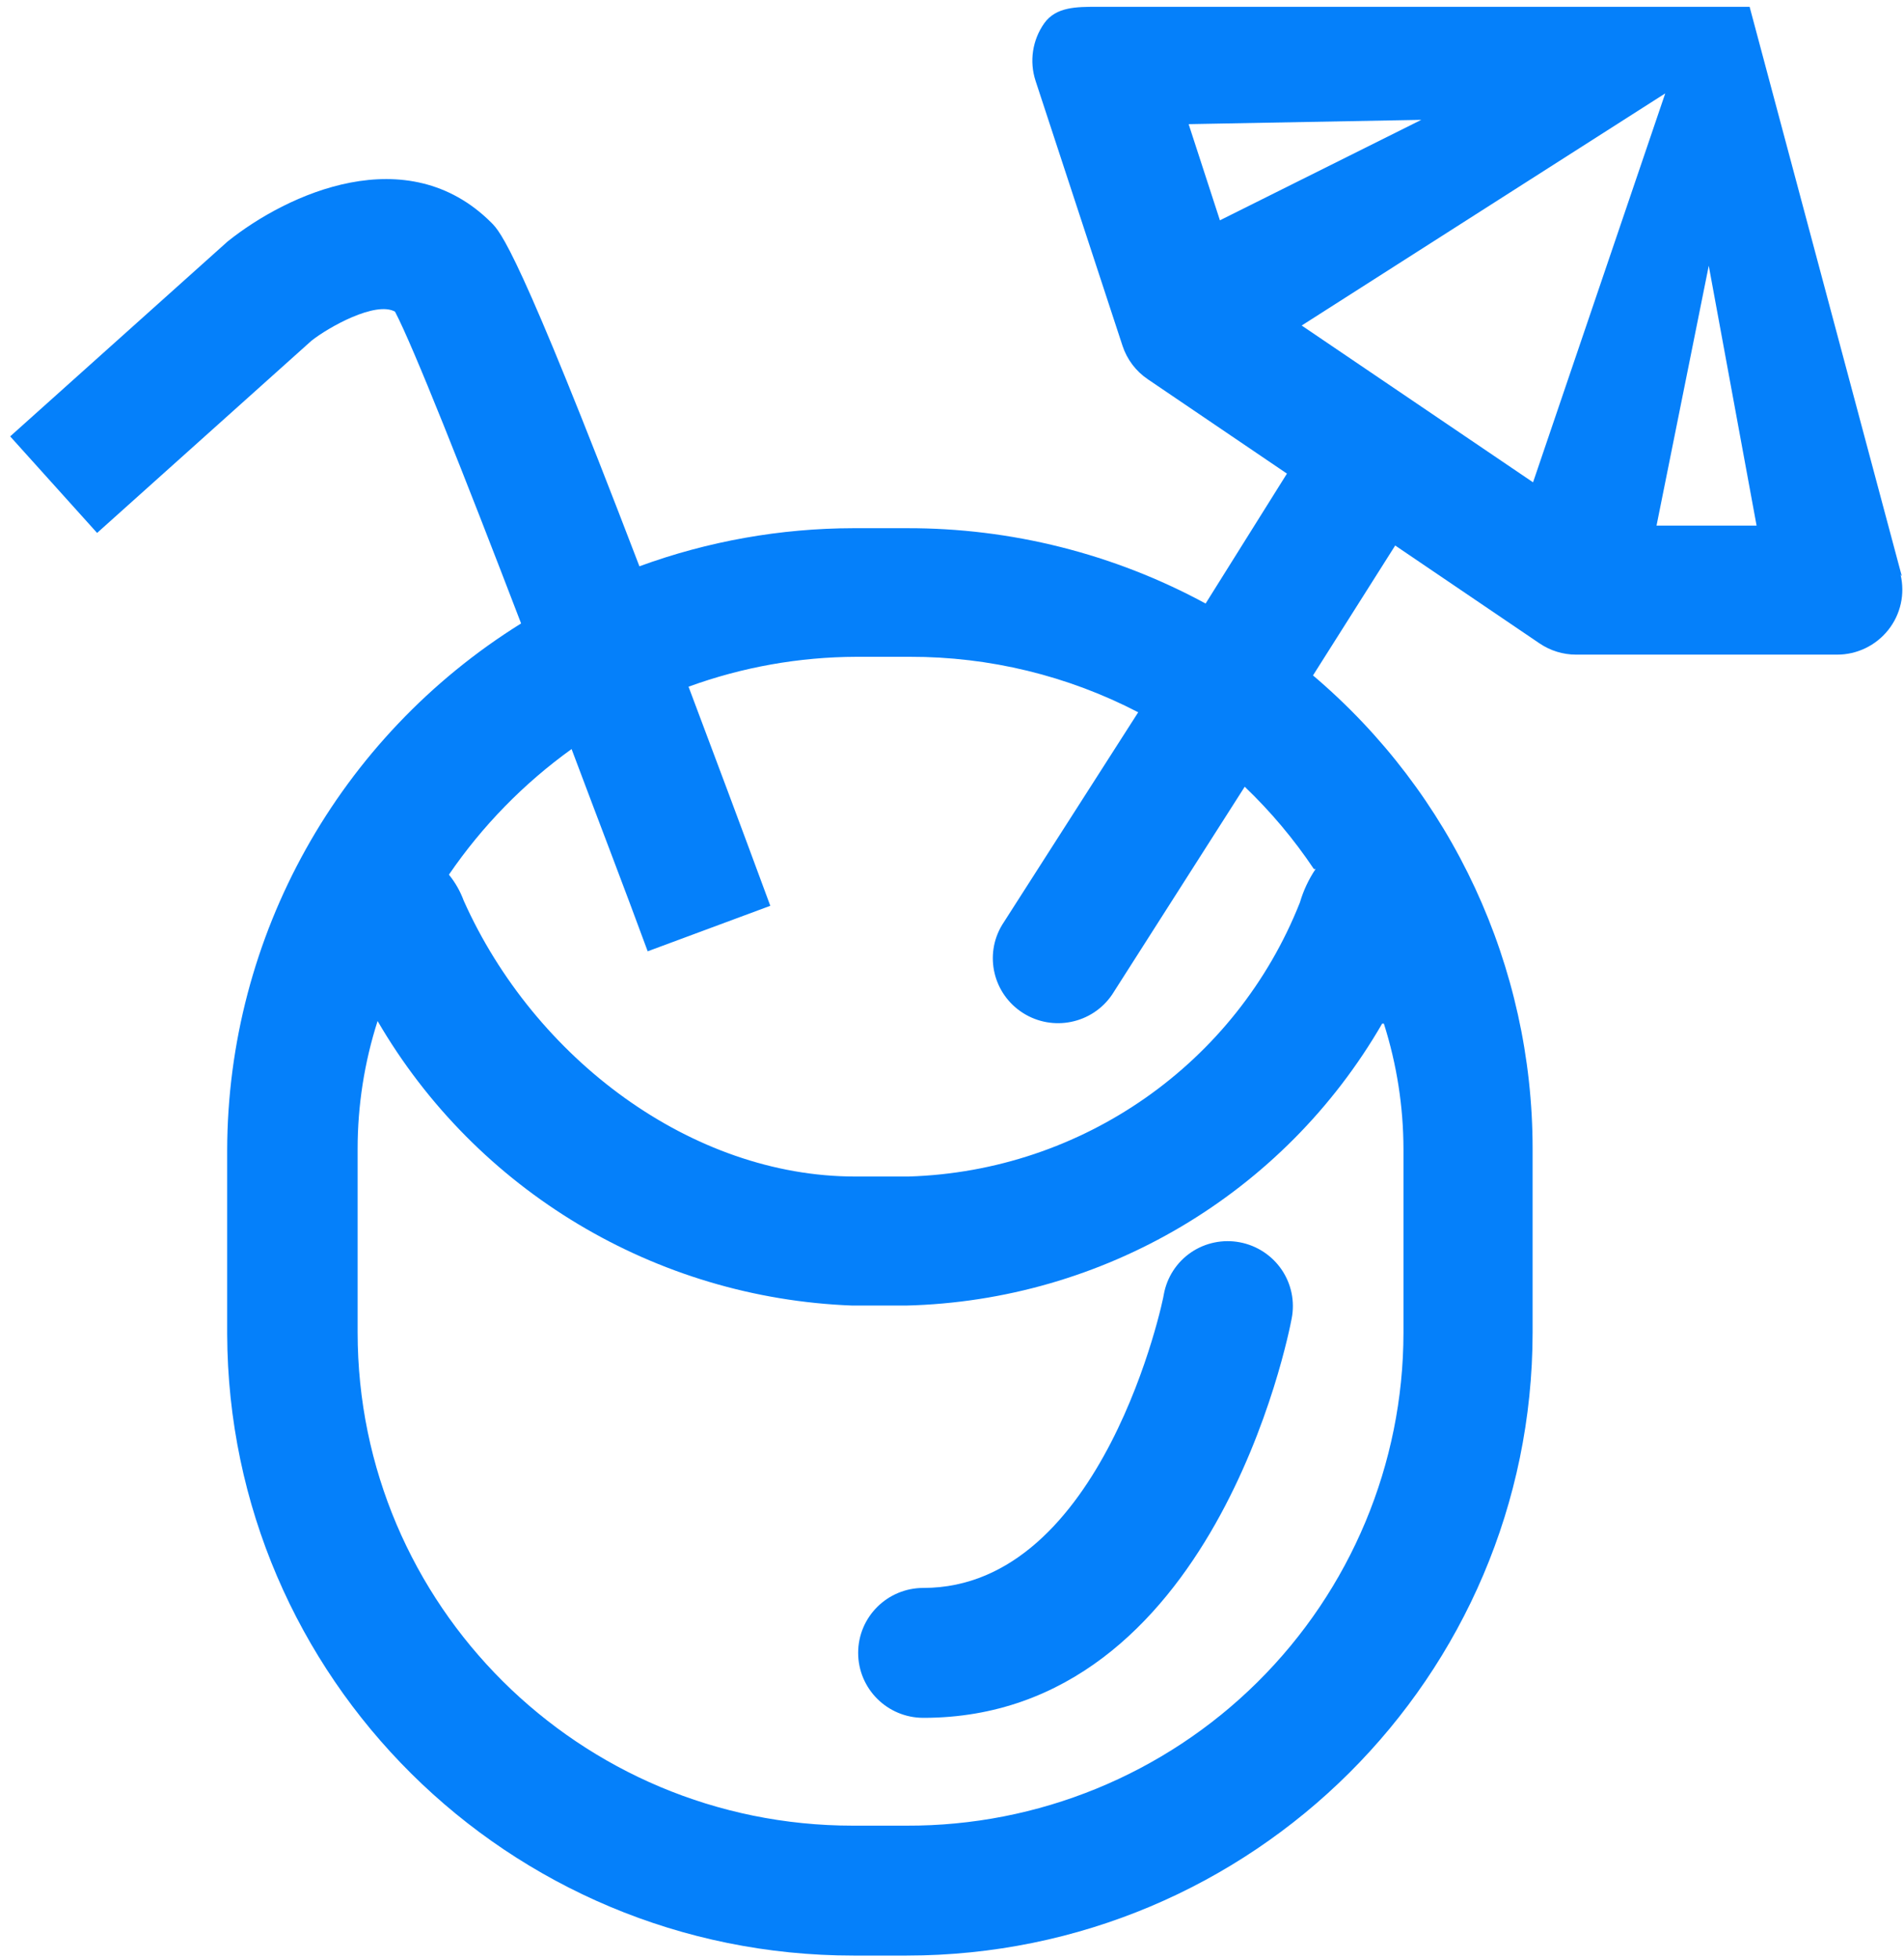
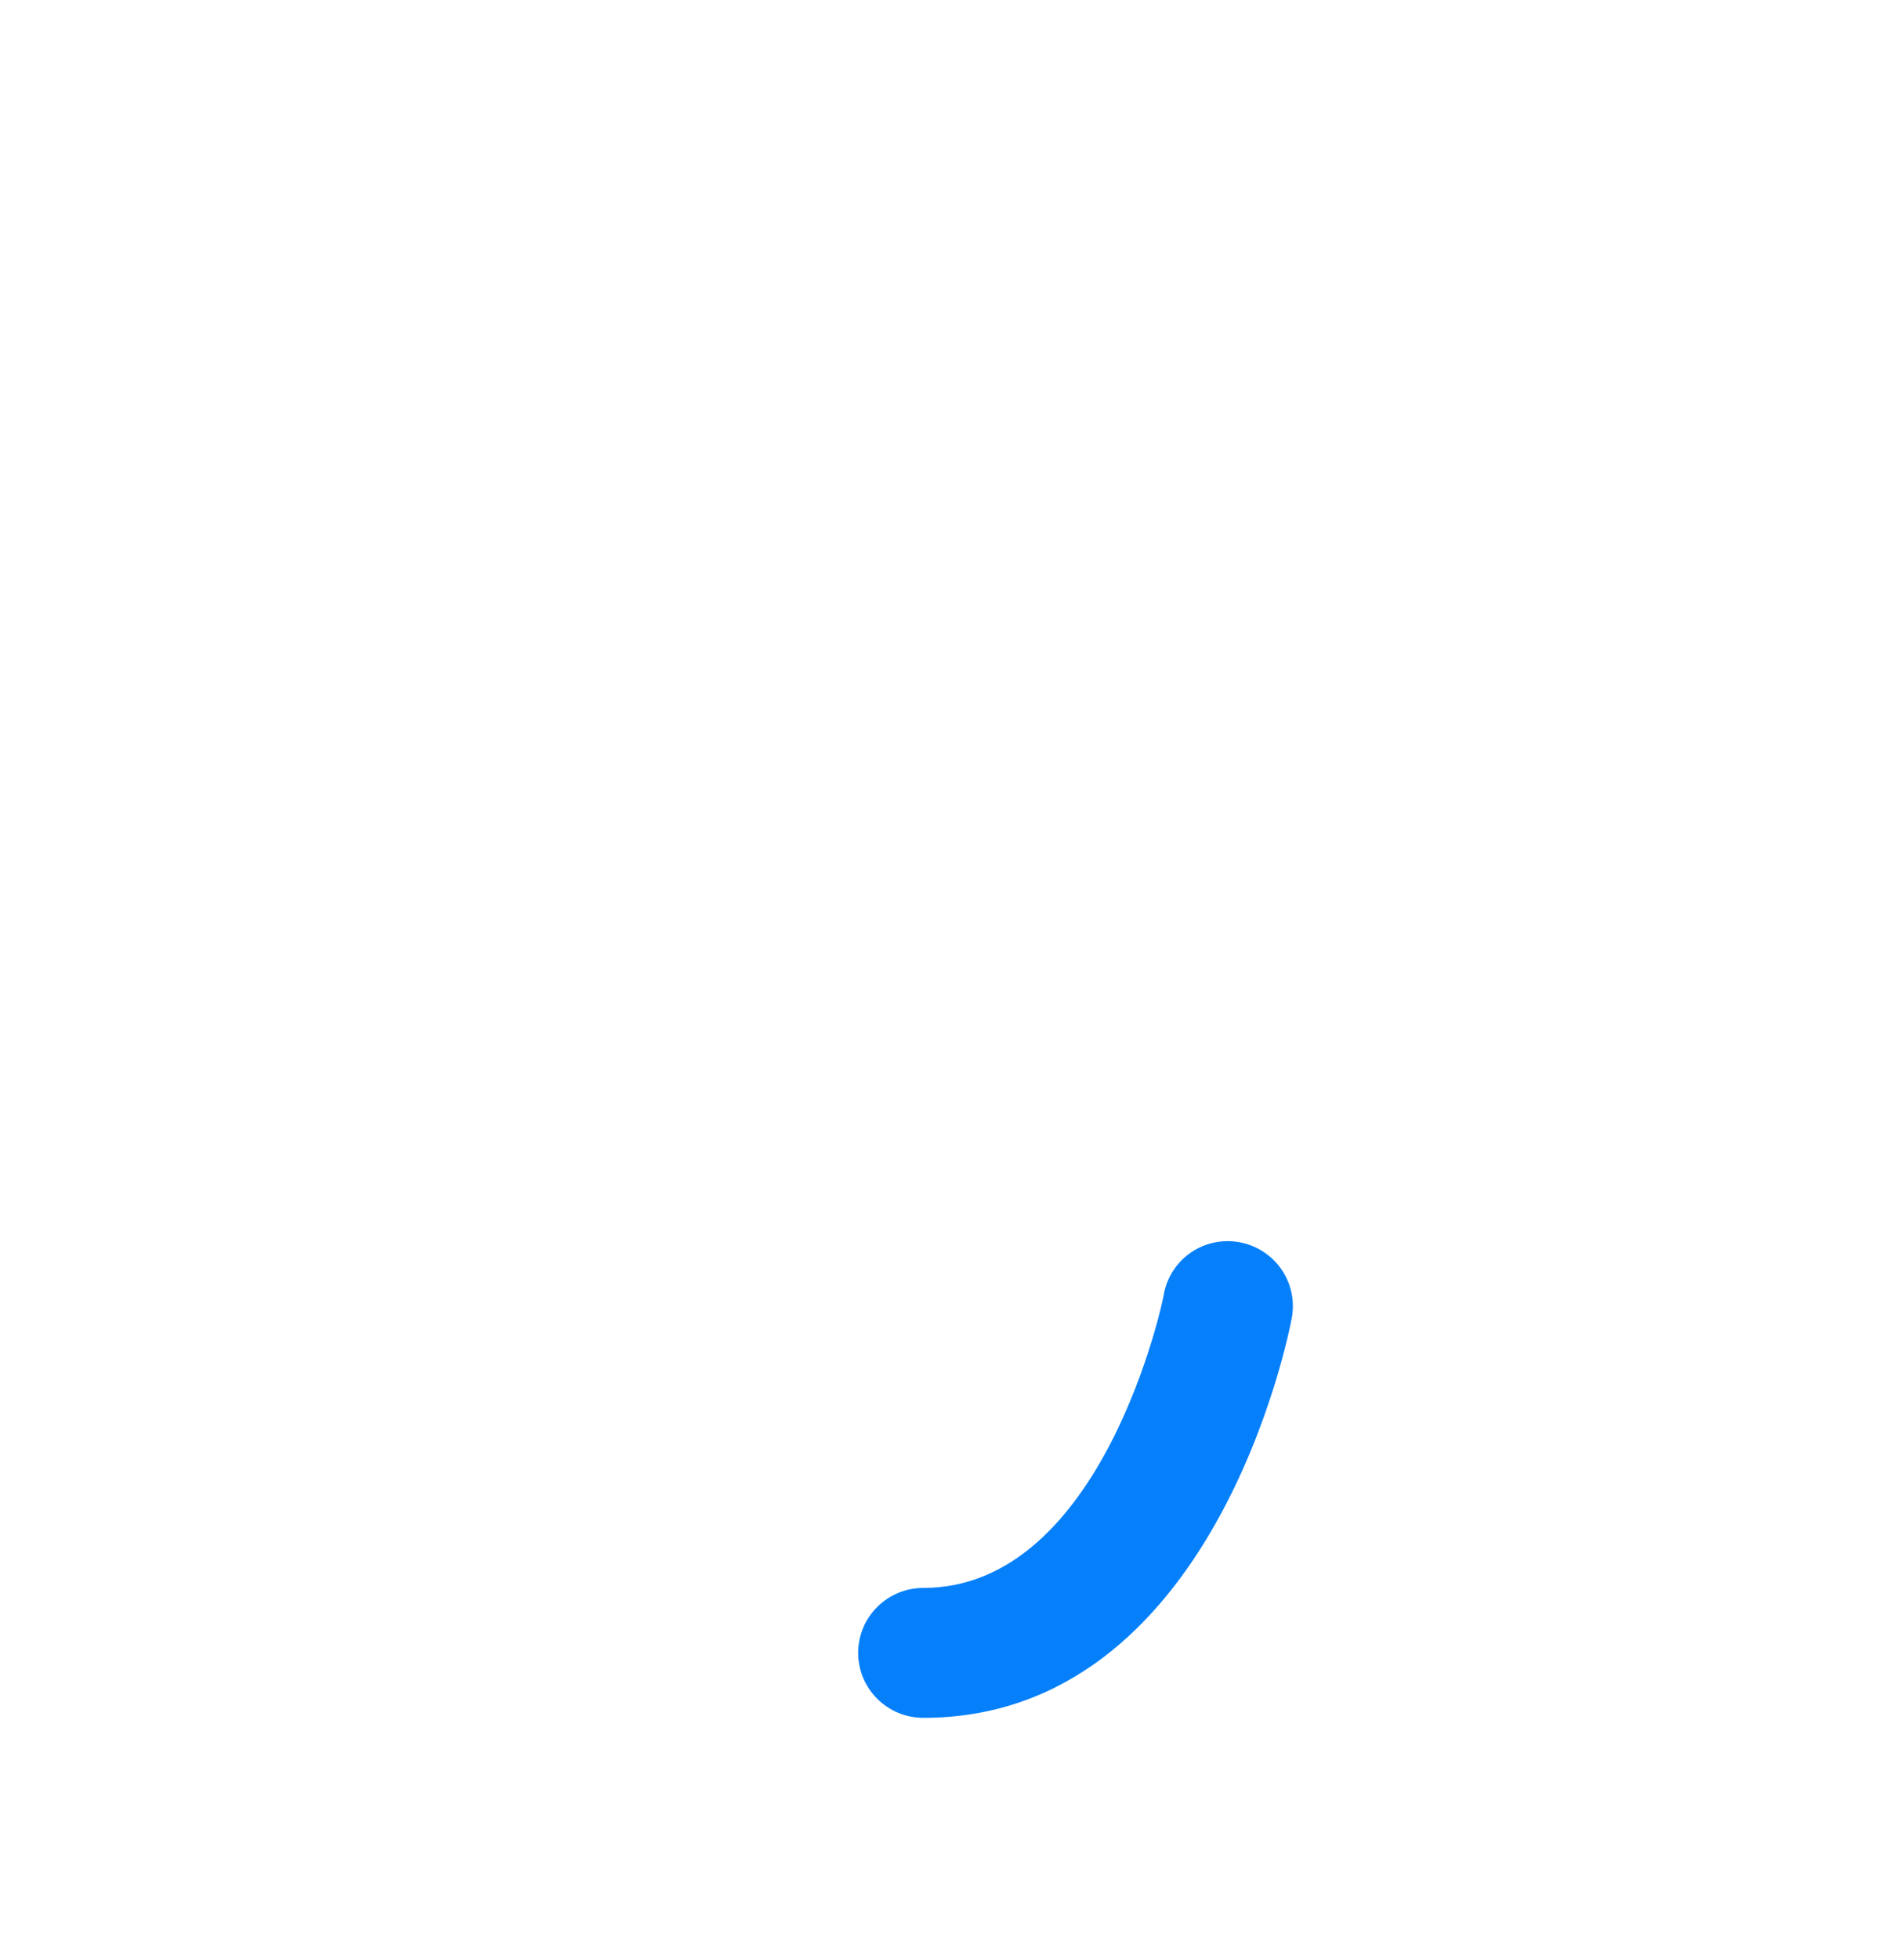
<svg xmlns="http://www.w3.org/2000/svg" width="35px" height="36px" viewBox="0 0 35 36" version="1.1">
  <title>Cocktail Copy</title>
  <desc>Created with Sketch.</desc>
  <g id="About-us-/-Careers" stroke="none" stroke-width="1" fill="none" fill-rule="evenodd">
    <g id="Careers" transform="translate(-813, -2480)" fill="#0580FA">
      <g id="Cocktail-Copy" transform="translate(813, 2480)">
        <path d="M22.793,22.826 C22.48,22.766 22.156,22.833 21.893,23.012 C21.63,23.192 21.451,23.469 21.394,23.781 C21.394,23.837 20.283,29.176 16.974,29.176 C16.311,29.176 15.775,29.71 15.775,30.369 C15.775,31.028 16.311,31.563 16.974,31.563 C22.306,31.563 23.689,24.521 23.744,24.226 C23.805,23.915 23.739,23.592 23.561,23.33 C23.382,23.067 23.106,22.886 22.793,22.826 L22.793,22.826 Z" id="Shape" />
-         <path d="M34.96,10.588 L32.162,0.125 L20.171,0.125 C19.788,0.125 19.412,0.125 19.196,0.427 C18.978,0.735 18.919,1.127 19.036,1.485 L20.635,6.355 C20.717,6.604 20.88,6.82 21.099,6.968 L23.657,8.702 L22.162,11.089 C20.477,10.176 18.588,9.7 16.67,9.705 L15.687,9.705 C14.345,9.707 13.013,9.944 11.754,10.405 C9.523,4.581 9.204,4.262 9.028,4.087 C7.485,2.552 5.287,3.554 4.184,4.437 L0.187,8.018 L1.785,9.792 L5.726,6.26 C6.038,6.013 6.901,5.528 7.261,5.726 C7.589,6.347 8.532,8.726 9.579,11.455 C6.224,13.543 4.182,17.201 4.176,21.139 L4.176,24.513 C4.198,30.825 9.345,35.931 15.687,35.931 L16.67,35.931 C23.021,35.927 28.169,30.803 28.173,24.481 L28.173,21.107 C28.173,17.759 26.698,14.58 24.136,12.41 L25.647,10.023 L28.301,11.822 C28.499,11.956 28.733,12.028 28.972,12.028 L33.769,12.028 C34.136,12.029 34.483,11.861 34.711,11.574 C34.939,11.287 35.022,10.912 34.936,10.556 L34.96,10.588 Z M22.425,4.048 L21.85,2.281 L26.127,2.202 L22.425,4.048 Z M25.439,18.808 C25.676,19.554 25.798,20.332 25.799,21.115 L25.799,24.489 C25.797,26.897 24.832,29.205 23.118,30.904 C21.404,32.603 19.081,33.553 16.662,33.544 L15.679,33.544 C10.65,33.544 6.574,29.486 6.574,24.481 L6.574,21.107 C6.574,20.311 6.698,19.519 6.941,18.76 C8.756,21.879 12.052,23.853 15.671,23.988 L16.654,23.988 C20.28,23.9 23.598,21.937 25.407,18.808 L25.439,18.808 Z M24.184,15.967 C24.057,16.155 23.96,16.362 23.896,16.58 C22.725,19.539 19.896,21.52 16.702,21.617 L15.719,21.617 C12.721,21.617 9.827,19.46 8.524,16.548 C8.46,16.375 8.369,16.214 8.252,16.071 C8.864,15.177 9.626,14.396 10.507,13.763 C10.994,15.06 11.482,16.325 11.906,17.479 L14.16,16.643 C13.6,15.124 13.097,13.787 12.657,12.617 C13.646,12.257 14.69,12.071 15.743,12.068 L16.726,12.068 C18.187,12.065 19.627,12.415 20.923,13.087 L18.421,16.994 C18.087,17.548 18.258,18.266 18.806,18.613 C19.354,18.96 20.079,18.81 20.443,18.275 L22.881,14.455 C23.359,14.912 23.785,15.419 24.152,15.967 L24.184,15.967 Z M28.181,8.862 L23.928,5.981 L30.611,1.716 L28.181,8.862 Z M30.451,9.657 L31.411,4.883 L32.29,9.657 L30.451,9.657 Z" id="Shape" />
      </g>
    </g>
  </g>
</svg>